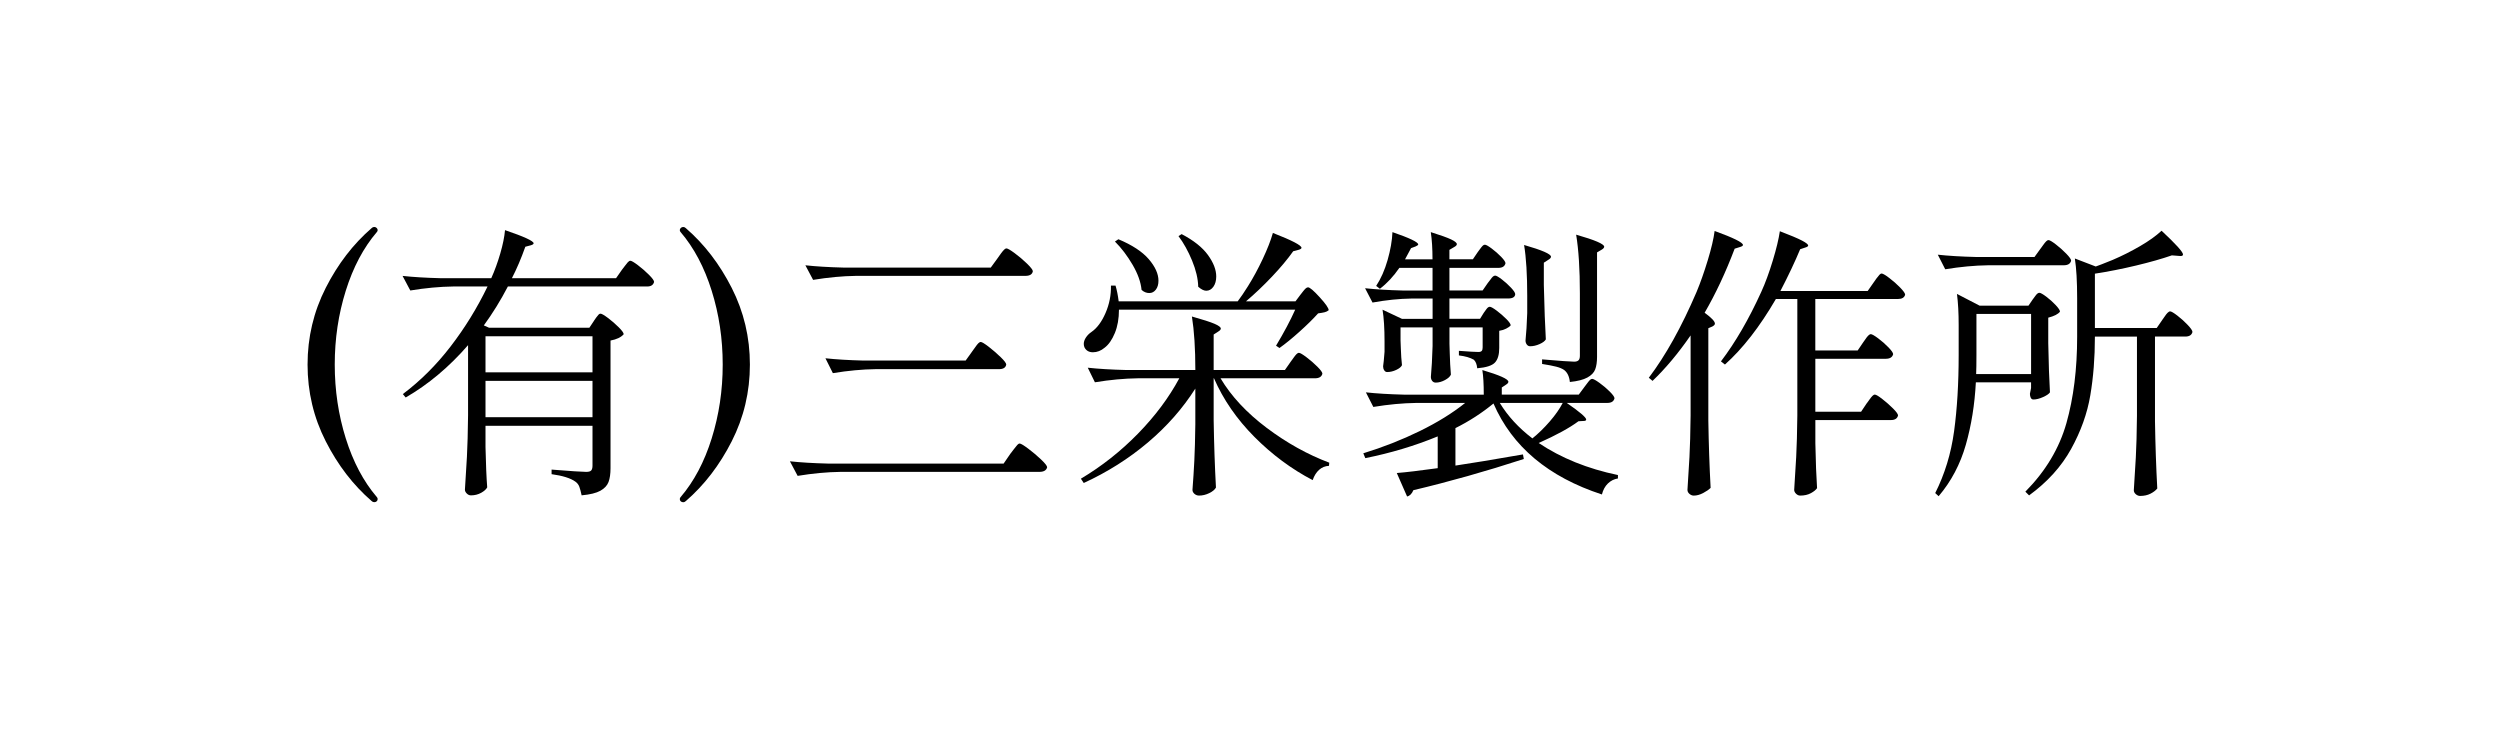
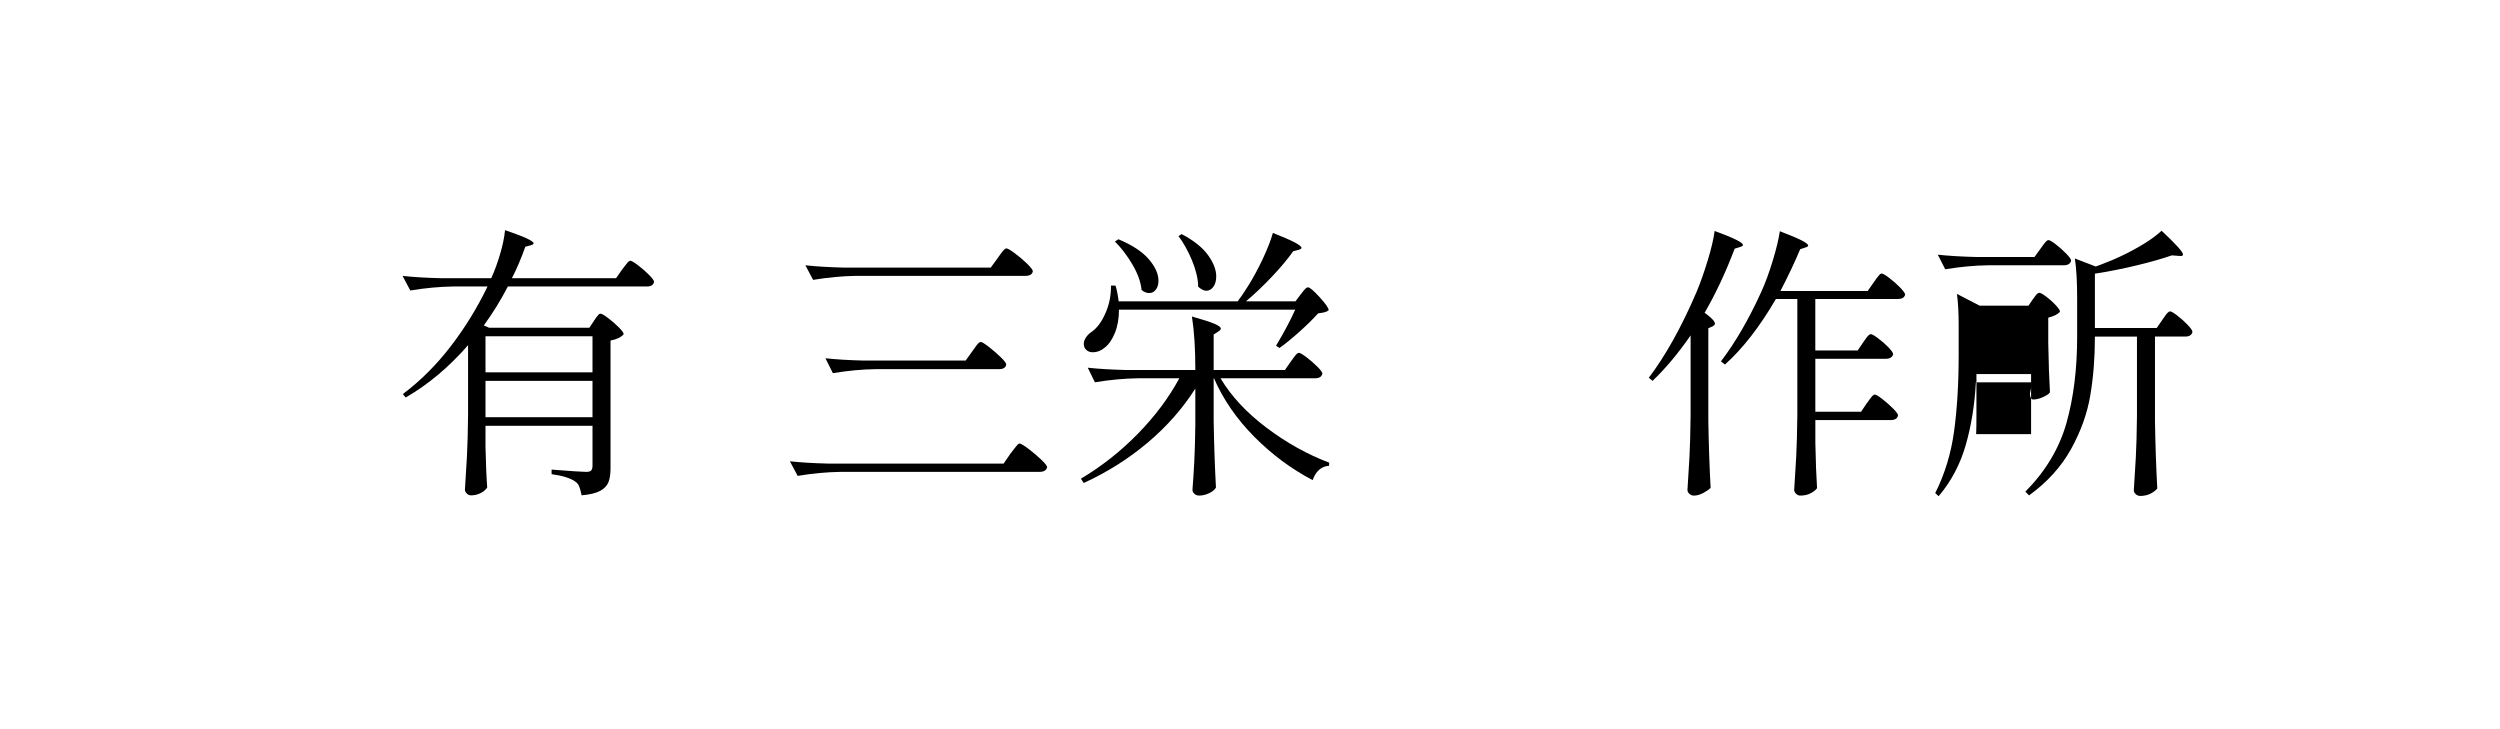
<svg xmlns="http://www.w3.org/2000/svg" id="_レイヤー_2" data-name="レイヤー 2" viewBox="0 0 1200 350">
  <defs>
    <style>
      .cls-1 {
        fill: #fff;
      }

      .cls-2 {
        isolation: isolate;
      }
    </style>
  </defs>
  <g id="_レイヤー_1-2" data-name="レイヤー 1">
    <g>
-       <rect id="_長方形_110" data-name="長方形 110" class="cls-1" width="1200" height="350" />
      <g id="_有_三栄製作所-2" data-name=" 有 三栄製作所-2" class="cls-2">
        <g class="cls-2">
          <g>
-             <path d="m178.39,240.51c-8.88-7.69-16.23-17.26-22.04-28.7-5.81-11.44-8.72-23.71-8.72-36.81s2.91-25.36,8.72-36.81c5.81-11.44,13.16-21.01,22.04-28.7.36-.37.78-.55,1.24-.55s.85.16,1.17.48c.32.32.48.67.48,1.03s-.14.69-.41.96c-6.41,7.51-11.38,16.89-14.9,28.15-3.53,11.26-5.29,23.07-5.29,35.43s1.76,24.17,5.29,35.43c3.52,11.26,8.49,20.65,14.9,28.16.27.27.41.59.41.96,0,.46-.16.82-.48,1.1-.32.28-.71.41-1.17.41s-.87-.18-1.24-.55Z" />
            <path d="m285.09,153.99c.27-.46.64-.98,1.1-1.58.46-.59.82-1.05,1.1-1.37.27-.32.59-.48.96-.48.55,0,1.74.69,3.57,2.06,1.83,1.37,3.55,2.86,5.15,4.46,1.6,1.6,2.4,2.72,2.4,3.36-1.28,1.47-3.39,2.47-6.32,3.02v61.25c0,2.75-.32,4.96-.96,6.66-.64,1.69-1.95,3.09-3.91,4.19-1.97,1.1-4.97,1.83-9,2.2-.37-1.74-.73-3.11-1.1-4.12-.37-1.01-1.01-1.83-1.92-2.47-2.29-1.65-6.09-2.84-11.4-3.57v-2.2c9.25.73,14.78,1.1,16.62,1.1,1.19,0,1.99-.23,2.4-.69.41-.46.62-1.24.62-2.33v-19.09h-51.36v10.16c.18,8.33.46,14.79.82,19.37-.46.91-1.42,1.79-2.88,2.61-1.47.82-3.11,1.24-4.94,1.24-.73,0-1.4-.3-1.99-.89-.6-.6-.89-1.21-.89-1.85.36-5.4.69-10.64.96-15.73.27-5.08.46-11.74.55-19.98v-33.65c-9.06,10.44-19.04,18.82-29.94,25.13l-1.37-1.65c8.42-6.32,16.07-13.94,22.94-22.87,6.87-8.93,12.77-18.52,17.72-28.77h-16.48c-6.5.09-13.37.73-20.6,1.92l-3.71-7c5.03.55,11.12.92,18.27,1.1h24.31c1.65-3.66,3.09-7.62,4.33-11.88s1.99-7.99,2.27-11.19c9.15,3.11,13.73,5.22,13.73,6.32,0,.37-.46.69-1.37.96l-2.61.69c-2.02,5.68-4.17,10.71-6.45,15.11h49.99l2.88-4.12c.46-.55.91-1.14,1.37-1.79.46-.64.91-1.21,1.37-1.72.46-.5.87-.76,1.24-.76.55,0,1.76.71,3.64,2.13,1.88,1.42,3.64,2.95,5.29,4.6,1.65,1.65,2.47,2.79,2.47,3.43-.37,1.46-1.47,2.2-3.3,2.2h-66.88c-3.48,6.68-7.33,12.91-11.54,18.68l2.47,1.1h48.2l2.2-3.3Zm-.69,24.72v-17.3h-51.36v17.3h51.36Zm-51.36,4.12v17.44h51.36v-17.44h-51.36Z" />
-             <path d="m326.78,240.65c-.32-.27-.48-.64-.48-1.1,0-.37.14-.69.41-.96,6.41-7.51,11.38-16.89,14.9-28.16,3.52-11.26,5.29-23.07,5.29-35.43s-1.76-24.17-5.29-35.43c-3.53-11.26-8.49-20.65-14.9-28.15-.27-.28-.41-.59-.41-.96s.16-.71.48-1.03.71-.48,1.17-.48.87.18,1.24.55c8.88,7.69,16.23,17.26,22.04,28.7,5.81,11.45,8.72,23.71,8.72,36.81s-2.91,25.36-8.72,36.81c-5.82,11.45-13.16,21.01-22.04,28.7-.37.36-.78.55-1.24.55s-.85-.14-1.17-.41Z" />
            <path d="m485.05,217.71c.37-.46.89-1.14,1.58-2.06.69-.91,1.23-1.6,1.65-2.06.41-.46.8-.69,1.17-.69.55,0,1.92.82,4.12,2.47,2.2,1.65,4.26,3.39,6.18,5.22,1.92,1.83,2.88,3.07,2.88,3.71-.37,1.46-1.6,2.2-3.71,2.2h-95.45c-6.5.09-13.37.73-20.6,1.92l-3.71-7c5.03.55,11.12.92,18.26,1.1h84.32l3.3-4.81Zm-6.18-93.8c.37-.55.87-1.26,1.51-2.13.64-.87,1.17-1.51,1.58-1.92s.8-.62,1.17-.62c.55,0,1.88.78,3.98,2.33,2.1,1.56,4.07,3.23,5.9,5.01,1.83,1.79,2.75,3,2.75,3.64-.28,1.47-1.47,2.2-3.57,2.2h-81.3c-6.5.09-13.37.73-20.6,1.92l-3.71-7c5.03.55,11.12.92,18.26,1.1h70.73l3.3-4.53Zm-12.22,44.77c.37-.46.85-1.12,1.44-1.99.59-.87,1.1-1.51,1.51-1.92s.8-.62,1.17-.62c.55,0,1.83.78,3.85,2.33,2.01,1.56,3.91,3.21,5.7,4.94,1.79,1.74,2.68,2.93,2.68,3.57-.27,1.47-1.42,2.2-3.43,2.2h-59.19c-6.5.09-13.37.73-20.6,1.92l-3.57-7.14c5.04.55,11.12.92,18.27,1.1h49.03l3.16-4.4Z" />
            <path d="m619.64,173.49c.27-.37.69-.94,1.24-1.72.55-.78,1.03-1.37,1.44-1.79.41-.41.8-.62,1.17-.62.55,0,1.76.71,3.64,2.13,1.88,1.42,3.62,2.93,5.22,4.53,1.6,1.6,2.4,2.72,2.4,3.36-.37,1.47-1.56,2.2-3.57,2.2h-45.32c5.13,8.61,12.5,16.53,22.11,23.76,9.61,7.23,19.64,12.82,30.08,16.75l-.14,1.51c-1.83.09-3.41.73-4.74,1.92-1.33,1.19-2.36,2.84-3.09,4.94-10.16-5.31-19.48-12.22-27.95-20.74-8.47-8.51-14.95-17.9-19.43-28.16h-.14v20.19c.18,11.35.55,22.11,1.1,32.28-.55,1.01-1.63,1.9-3.23,2.68-1.6.78-3.23,1.17-4.88,1.17-.82,0-1.56-.28-2.2-.82-.64-.55-.96-1.19-.96-1.92.37-4.76.66-9.43.89-14.01.23-4.58.39-10.39.48-17.44v-17.17c-6.04,9.52-13.64,18.15-22.8,25.89-9.16,7.74-19.41,14.21-30.76,19.43l-1.37-2.06c9.98-5.95,19.09-13.14,27.33-21.56,8.24-8.42,14.88-17.3,19.91-26.64h-19.91c-6.5.09-13.37.73-20.6,1.92l-3.43-7c5.03.55,11.12.92,18.27,1.1h33.37c0-10.25-.55-18.82-1.65-25.68,5.22,1.47,8.83,2.63,10.85,3.5,2.01.87,3.02,1.63,3.02,2.27,0,.46-.37.92-1.1,1.37l-2.33,1.51v17.03h34.2l2.88-4.12Zm4.67-32.14c.28-.37.66-.87,1.17-1.51.5-.64.94-1.12,1.3-1.44.36-.32.73-.48,1.1-.48.82,0,2.68,1.58,5.56,4.74,2.88,3.16,4.33,5.24,4.33,6.25-.55.46-1.19.78-1.92.96-.73.18-1.79.37-3.16.55-2.38,2.66-5.36,5.59-8.93,8.79-3.57,3.21-6.78,5.82-9.61,7.83l-1.65-1.1c3.85-6.41,6.91-12.18,9.2-17.31h-84.6c0,4.3-.67,8.06-1.99,11.26-1.33,3.21-2.95,5.54-4.88,7-1.74,1.47-3.62,2.2-5.63,2.2-1.83,0-3.16-.73-3.98-2.2-.27-.55-.41-1.14-.41-1.79,0-1.01.34-2.04,1.03-3.09.69-1.05,1.58-1.94,2.68-2.68,2.66-1.83,4.9-4.85,6.73-9.06,1.83-4.21,2.7-8.61,2.61-13.18h2.2c.64,2.11,1.14,4.62,1.51,7.55h57.13c1.46-1.92,3.11-4.35,4.94-7.28,2.47-3.94,4.83-8.29,7.07-13.05,2.24-4.76,3.87-8.93,4.88-12.5,9.15,3.57,13.73,5.95,13.73,7.14,0,.37-.46.69-1.37.96l-2.61.69c-2.66,3.76-6.04,7.81-10.16,12.16-4.12,4.35-8.29,8.31-12.5,11.88h23.76l2.47-3.3Zm-87.48-26.51c6.59,2.75,11.44,5.93,14.56,9.54,3.11,3.62,4.67,7.07,4.67,10.37,0,1.74-.41,3.16-1.24,4.26s-1.88,1.65-3.16,1.65c-1.37,0-2.61-.5-3.71-1.51-.37-3.75-1.81-7.78-4.33-12.09-2.52-4.3-5.33-8.01-8.45-11.12l1.65-1.1Zm30.35-2.47c5.77,3.02,9.98,6.37,12.63,10.03,2.66,3.66,3.98,7.1,3.98,10.3,0,2.02-.46,3.66-1.37,4.94-.92,1.28-2.06,1.92-3.43,1.92-1.1,0-2.38-.64-3.85-1.92-.09-3.85-1.08-8.03-2.95-12.57-1.88-4.53-4.05-8.45-6.52-11.74l1.51-.96Z" />
-             <path d="m776.61,228.01v1.65c-1.83.28-3.43,1.08-4.81,2.4-1.37,1.33-2.33,3.09-2.88,5.29-25.73-8.42-43.08-22.98-52.05-43.67-5.58,4.58-11.67,8.52-18.26,11.81v17.99c7.42-1.1,18.22-2.88,32.41-5.36l.41,2.2c-18.31,5.95-35.98,10.94-53.01,14.97-.73,1.74-1.74,2.75-3.02,3.02l-4.94-11.26c4.48-.36,11.03-1.14,19.64-2.33v-15.25c-10.9,4.49-22.48,7.97-34.75,10.44l-.96-2.33c9.52-2.93,18.54-6.48,27.05-10.64,8.51-4.17,15.79-8.67,21.84-13.53h-23.48c-6.5.09-13.37.73-20.6,1.92l-3.57-7c5.03.55,11.12.92,18.26,1.1h38.32c0-5.04-.23-8.97-.69-11.81,8.33,2.47,12.5,4.35,12.5,5.63,0,.46-.37.92-1.1,1.37l-2.06,1.37v3.43h36.94l2.75-3.71c.37-.46.8-1.03,1.3-1.72.5-.69.94-1.21,1.3-1.58.37-.36.73-.55,1.1-.55.55,0,1.72.64,3.5,1.92,1.79,1.28,3.43,2.68,4.94,4.19s2.27,2.59,2.27,3.23c-.37,1.47-1.51,2.2-3.43,2.2h-19.5c6.23,4.3,9.34,6.96,9.34,7.97,0,.46-.41.69-1.24.69l-2.47.14c-4.3,3.21-10.67,6.68-19.09,10.44,10.8,7.23,23.48,12.36,38.04,15.38Zm-88.99-88.58v-10.85h-15.93c-2.84,4.12-5.95,7.46-9.34,10.03l-1.79-1.37c2.29-3.48,4.12-7.62,5.49-12.43,1.37-4.81,2.15-9.27,2.33-13.39,8.24,2.84,12.36,4.81,12.36,5.91,0,.27-.41.6-1.24.96l-2.2.82-2.88,5.36h13.18c0-5.03-.27-9.38-.82-13.05,4.67,1.46,7.92,2.63,9.75,3.5,1.83.87,2.75,1.63,2.75,2.27,0,.46-.41.92-1.24,1.37l-2.33,1.37v4.53h11.26l2.33-3.43c.27-.36.66-.89,1.17-1.58.5-.69.91-1.19,1.24-1.51.32-.32.66-.48,1.03-.48.55,0,1.65.62,3.3,1.85,1.65,1.24,3.16,2.56,4.53,3.98,1.37,1.42,2.06,2.45,2.06,3.09-.37,1.47-1.51,2.2-3.43,2.2h-23.48v10.85h15.93l2.47-3.57c.27-.27.66-.78,1.17-1.51.5-.73.94-1.26,1.3-1.58.36-.32.73-.48,1.1-.48.55,0,1.62.62,3.23,1.85,1.6,1.24,3.07,2.56,4.39,3.98,1.33,1.42,1.99,2.45,1.99,3.09-.09,1.37-1.24,2.06-3.43,2.06h-28.15v9.75h14.7l1.79-2.88c.27-.36.69-.94,1.24-1.72.55-.78,1.1-1.17,1.65-1.17s1.65.62,3.3,1.85c1.65,1.24,3.18,2.56,4.6,3.98,1.42,1.42,2.13,2.45,2.13,3.09-.46.55-1.19,1.08-2.2,1.58-1.01.5-2.11.85-3.3,1.03v8.24c0,3.21-.69,5.54-2.06,7-1.37,1.47-4.21,2.38-8.51,2.75-.18-1.92-.73-3.3-1.65-4.12-1.74-1.01-4.12-1.69-7.14-2.06v-2.2c4.85.37,7.97.55,9.34.55.82,0,1.37-.18,1.65-.55.28-.36.41-.91.41-1.65v-9.61h-15.93v7.83l.14,4.67c.09,3.57.27,6.96.55,10.16-.37.92-1.3,1.79-2.81,2.61-1.51.82-3,1.24-4.46,1.24-.73,0-1.3-.27-1.72-.82-.41-.55-.62-1.19-.62-1.92.37-3.94.64-8.88.82-14.83v-8.93h-15.38v6.32l.14,3.71c.09,3.02.28,5.72.55,8.1-.37.82-1.28,1.58-2.75,2.27-1.46.69-2.93,1.03-4.39,1.03-.55,0-1.01-.27-1.37-.82-.37-.55-.55-1.19-.55-1.92.18-1.01.41-3.34.69-7v-4.94c0-6.23-.32-11.31-.96-15.25l9.34,4.4h14.69v-9.75h-10.16c-5.95.09-12.18.73-18.68,1.92l-3.57-6.87c5.03.55,11.12.92,18.26,1.1h14.15Zm32.27,53.97c3.85,6.32,9.06,12,15.66,17.03,2.84-2.29,5.61-4.99,8.31-8.1,2.7-3.11,4.78-6.09,6.25-8.93h-30.21Zm13.18-51.09c0-10.44-.5-18.68-1.51-24.72,8.6,2.47,12.91,4.35,12.91,5.63,0,.46-.37.92-1.1,1.37l-2.33,1.51v10.71c.27,11.17.59,19.87.96,26.09-.46.82-1.46,1.58-3.02,2.27-1.56.69-3.07,1.03-4.53,1.03-.64,0-1.17-.27-1.58-.82-.41-.55-.62-1.19-.62-1.92.36-3.48.64-7.87.82-13.18v-7.97Zm24.65,30.63c.41-.46.62-1.19.62-2.2v-29.94c0-11.54-.6-20.92-1.79-28.16,8.97,2.56,13.46,4.49,13.46,5.77,0,.46-.37.92-1.1,1.37l-2.33,1.37v50.13c0,2.47-.3,4.49-.89,6.04-.6,1.56-1.85,2.86-3.78,3.91-1.92,1.05-4.72,1.76-8.38,2.13-.27-2.66-1.19-4.58-2.75-5.77-.92-.64-2.18-1.17-3.78-1.58-1.6-.41-3.87-.85-6.8-1.31v-2.2c8.6.73,13.73,1.1,15.38,1.1,1.01,0,1.72-.23,2.13-.69Z" />
            <path d="m811.49,160.99c-5.86,8.51-11.95,15.79-18.27,21.84l-1.79-1.51c8.05-10.62,15.7-24.35,22.93-41.2,1.83-4.4,3.62-9.45,5.36-15.18,1.74-5.72,2.84-10.41,3.3-14.08,9.06,3.3,13.6,5.54,13.6,6.73,0,.37-.46.69-1.37.96l-2.61.82c-4.3,11.35-9.11,21.61-14.42,30.76,3.3,2.38,4.94,4.12,4.94,5.22,0,.46-.41.92-1.24,1.37l-1.92.82v44.36c.18,11.35.55,22.11,1.1,32.28-.82.82-2.02,1.65-3.57,2.47-1.56.82-3.07,1.24-4.53,1.24-.73,0-1.42-.28-2.06-.82-.64-.55-.96-1.19-.96-1.92.36-5.4.69-10.64.96-15.73s.46-11.74.55-19.98v-38.46Zm84.6,32.55c.27-.37.69-.94,1.24-1.72.55-.78,1.03-1.37,1.44-1.79.41-.41.8-.62,1.17-.62.55,0,1.74.71,3.57,2.13,1.83,1.42,3.55,2.93,5.15,4.53,1.6,1.6,2.4,2.72,2.4,3.36-.37,1.47-1.51,2.2-3.43,2.2h-36.26v11.12c.18,9.06.46,16.25.82,21.56-.55.82-1.53,1.62-2.95,2.4-1.42.78-3.14,1.17-5.15,1.17-.73,0-1.4-.3-1.99-.89-.6-.6-.89-1.21-.89-1.85.37-5.4.69-10.64.96-15.73.27-5.08.46-11.74.55-19.98v-55.9h-10.3c-7.78,13.37-15.93,23.85-24.45,31.45l-1.92-1.51c6.96-9.16,13.41-20.28,19.36-33.37,1.92-4.21,3.75-9.18,5.49-14.9,1.74-5.72,2.88-10.46,3.43-14.21,5.03,1.92,8.56,3.41,10.57,4.46,2.01,1.05,3.02,1.85,3.02,2.4,0,.37-.46.69-1.37.96l-2.47.82c-2.47,5.95-5.63,12.63-9.48,20.05h41.89l2.88-4.12c.27-.46.71-1.08,1.3-1.85.59-.78,1.08-1.37,1.44-1.79.36-.41.73-.62,1.1-.62.55,0,1.76.71,3.64,2.13,1.88,1.42,3.62,2.95,5.22,4.6,1.6,1.65,2.4,2.79,2.4,3.43-.37,1.37-1.51,2.06-3.43,2.06h-39.69v24.72h20.33l2.61-3.85c.36-.46.75-1.01,1.17-1.65.41-.64.85-1.19,1.3-1.65.46-.46.87-.69,1.24-.69.55,0,1.72.67,3.5,1.99,1.79,1.33,3.43,2.77,4.94,4.33,1.51,1.56,2.27,2.66,2.27,3.3-.37,1.47-1.56,2.2-3.57,2.2h-33.78v25.41h21.97l2.75-4.12Z" />
-             <path d="m975.74,143.69c.27-.36.73-.98,1.37-1.85.64-.87,1.24-1.3,1.79-1.3s1.65.62,3.3,1.85c1.65,1.24,3.16,2.59,4.53,4.05,1.37,1.47,2.06,2.52,2.06,3.16-.92,1.19-2.79,2.15-5.63,2.88v12.22c.18,9.8.46,17.67.82,23.62-.46.73-1.56,1.49-3.3,2.27-1.74.78-3.3,1.17-4.67,1.17-.55,0-.96-.28-1.24-.82-.27-.55-.41-1.19-.41-1.92l.55-2.75v-2.75h-26.5c-.55,10.62-2.15,20.6-4.81,29.94-2.66,9.34-7,17.58-13.05,24.72l-1.65-1.51c4.58-9.06,7.6-18.95,9.06-29.67,1.46-10.71,2.2-22.89,2.2-36.53v-14.42c0-5.77-.27-10.76-.82-14.97l10.85,5.63h23.48l2.06-3.02Zm3.71-24.31c.27-.37.69-.94,1.24-1.72.55-.78,1.03-1.37,1.44-1.79s.8-.62,1.17-.62c.55,0,1.72.69,3.5,2.06,1.79,1.37,3.46,2.86,5.01,4.46,1.56,1.6,2.33,2.72,2.33,3.36-.37,1.47-1.56,2.2-3.57,2.2h-36.26c-6.5.09-13.37.73-20.6,1.92l-3.57-7c5.03.55,11.12.92,18.27,1.1h28.15l2.88-3.98Zm-4.53,60.16v-28.84h-26.23v19.78c0,3.94-.05,6.96-.14,9.06h26.37Zm63.04-26.09c.36-.46.75-1.01,1.17-1.65.41-.64.85-1.19,1.3-1.65.46-.46.87-.69,1.24-.69.55,0,1.72.69,3.5,2.06,1.79,1.37,3.43,2.86,4.94,4.46,1.51,1.6,2.27,2.73,2.27,3.37-.37,1.47-1.51,2.2-3.43,2.2h-14.56v40.65c.18,11.35.55,22.11,1.1,32.28-.73.91-1.81,1.74-3.23,2.47-1.42.73-3.09,1.1-5.01,1.1-.73,0-1.42-.27-2.06-.82-.64-.55-.96-1.19-.96-1.92.36-5.4.69-10.64.96-15.73.28-5.08.46-11.74.55-19.98v-38.04h-20.19v.14c0,9.98-.73,19.32-2.2,28.02-1.46,8.7-4.53,17.28-9.2,25.75-4.67,8.47-11.4,15.91-20.19,22.32l-1.79-1.79c9.7-9.8,16.27-20.76,19.71-32.89,3.43-12.13,5.15-25.93,5.15-41.41v-18.54c0-8.06-.37-14.42-1.1-19.09l10.03,3.85c1.1-.36,3.8-1.42,8.1-3.16,4.49-1.92,8.86-4.12,13.12-6.59,4.26-2.47,7.71-4.94,10.37-7.42,6.87,6.41,10.3,10.21,10.3,11.4,0,.64-.64.87-1.92.69l-3.43-.27c-4.76,1.65-10.49,3.28-17.17,4.88-6.68,1.6-13.28,2.91-19.78,3.91v26.09h29.66l2.75-3.98Z" />
+             <path d="m975.74,143.69c.27-.36.73-.98,1.37-1.85.64-.87,1.24-1.3,1.79-1.3s1.65.62,3.3,1.85c1.65,1.24,3.16,2.59,4.53,4.05,1.37,1.47,2.06,2.52,2.06,3.16-.92,1.19-2.79,2.15-5.63,2.88v12.22c.18,9.8.46,17.67.82,23.62-.46.73-1.56,1.49-3.3,2.27-1.74.78-3.3,1.17-4.67,1.17-.55,0-.96-.28-1.24-.82-.27-.55-.41-1.19-.41-1.92l.55-2.75v-2.75h-26.5c-.55,10.62-2.15,20.6-4.81,29.94-2.66,9.34-7,17.58-13.05,24.72l-1.65-1.51c4.58-9.06,7.6-18.95,9.06-29.67,1.46-10.71,2.2-22.89,2.2-36.53v-14.42c0-5.77-.27-10.76-.82-14.97l10.85,5.63h23.48l2.06-3.02Zm3.71-24.31c.27-.37.69-.94,1.24-1.72.55-.78,1.03-1.37,1.44-1.79s.8-.62,1.17-.62c.55,0,1.72.69,3.5,2.06,1.79,1.37,3.46,2.86,5.01,4.46,1.56,1.6,2.33,2.72,2.33,3.36-.37,1.47-1.56,2.2-3.57,2.2h-36.26c-6.5.09-13.37.73-20.6,1.92l-3.57-7c5.03.55,11.12.92,18.27,1.1h28.15l2.88-3.98Zm-4.53,60.16h-26.23v19.78c0,3.94-.05,6.96-.14,9.06h26.37Zm63.04-26.09c.36-.46.75-1.01,1.17-1.65.41-.64.85-1.19,1.3-1.65.46-.46.87-.69,1.24-.69.55,0,1.72.69,3.5,2.06,1.79,1.37,3.43,2.86,4.94,4.46,1.51,1.6,2.27,2.73,2.27,3.37-.37,1.47-1.51,2.2-3.43,2.2h-14.56v40.65c.18,11.35.55,22.11,1.1,32.28-.73.91-1.81,1.74-3.23,2.47-1.42.73-3.09,1.1-5.01,1.1-.73,0-1.42-.27-2.06-.82-.64-.55-.96-1.19-.96-1.92.36-5.4.69-10.64.96-15.73.28-5.08.46-11.74.55-19.98v-38.04h-20.19v.14c0,9.98-.73,19.32-2.2,28.02-1.46,8.7-4.53,17.28-9.2,25.75-4.67,8.47-11.4,15.91-20.19,22.32l-1.79-1.79c9.7-9.8,16.27-20.76,19.71-32.89,3.43-12.13,5.15-25.93,5.15-41.41v-18.54c0-8.06-.37-14.42-1.1-19.09l10.03,3.85c1.1-.36,3.8-1.42,8.1-3.16,4.49-1.92,8.86-4.12,13.12-6.59,4.26-2.47,7.71-4.94,10.37-7.42,6.87,6.41,10.3,10.21,10.3,11.4,0,.64-.64.87-1.92.69l-3.43-.27c-4.76,1.65-10.49,3.28-17.17,4.88-6.68,1.6-13.28,2.91-19.78,3.91v26.09h29.66l2.75-3.98Z" />
          </g>
        </g>
      </g>
    </g>
  </g>
</svg>